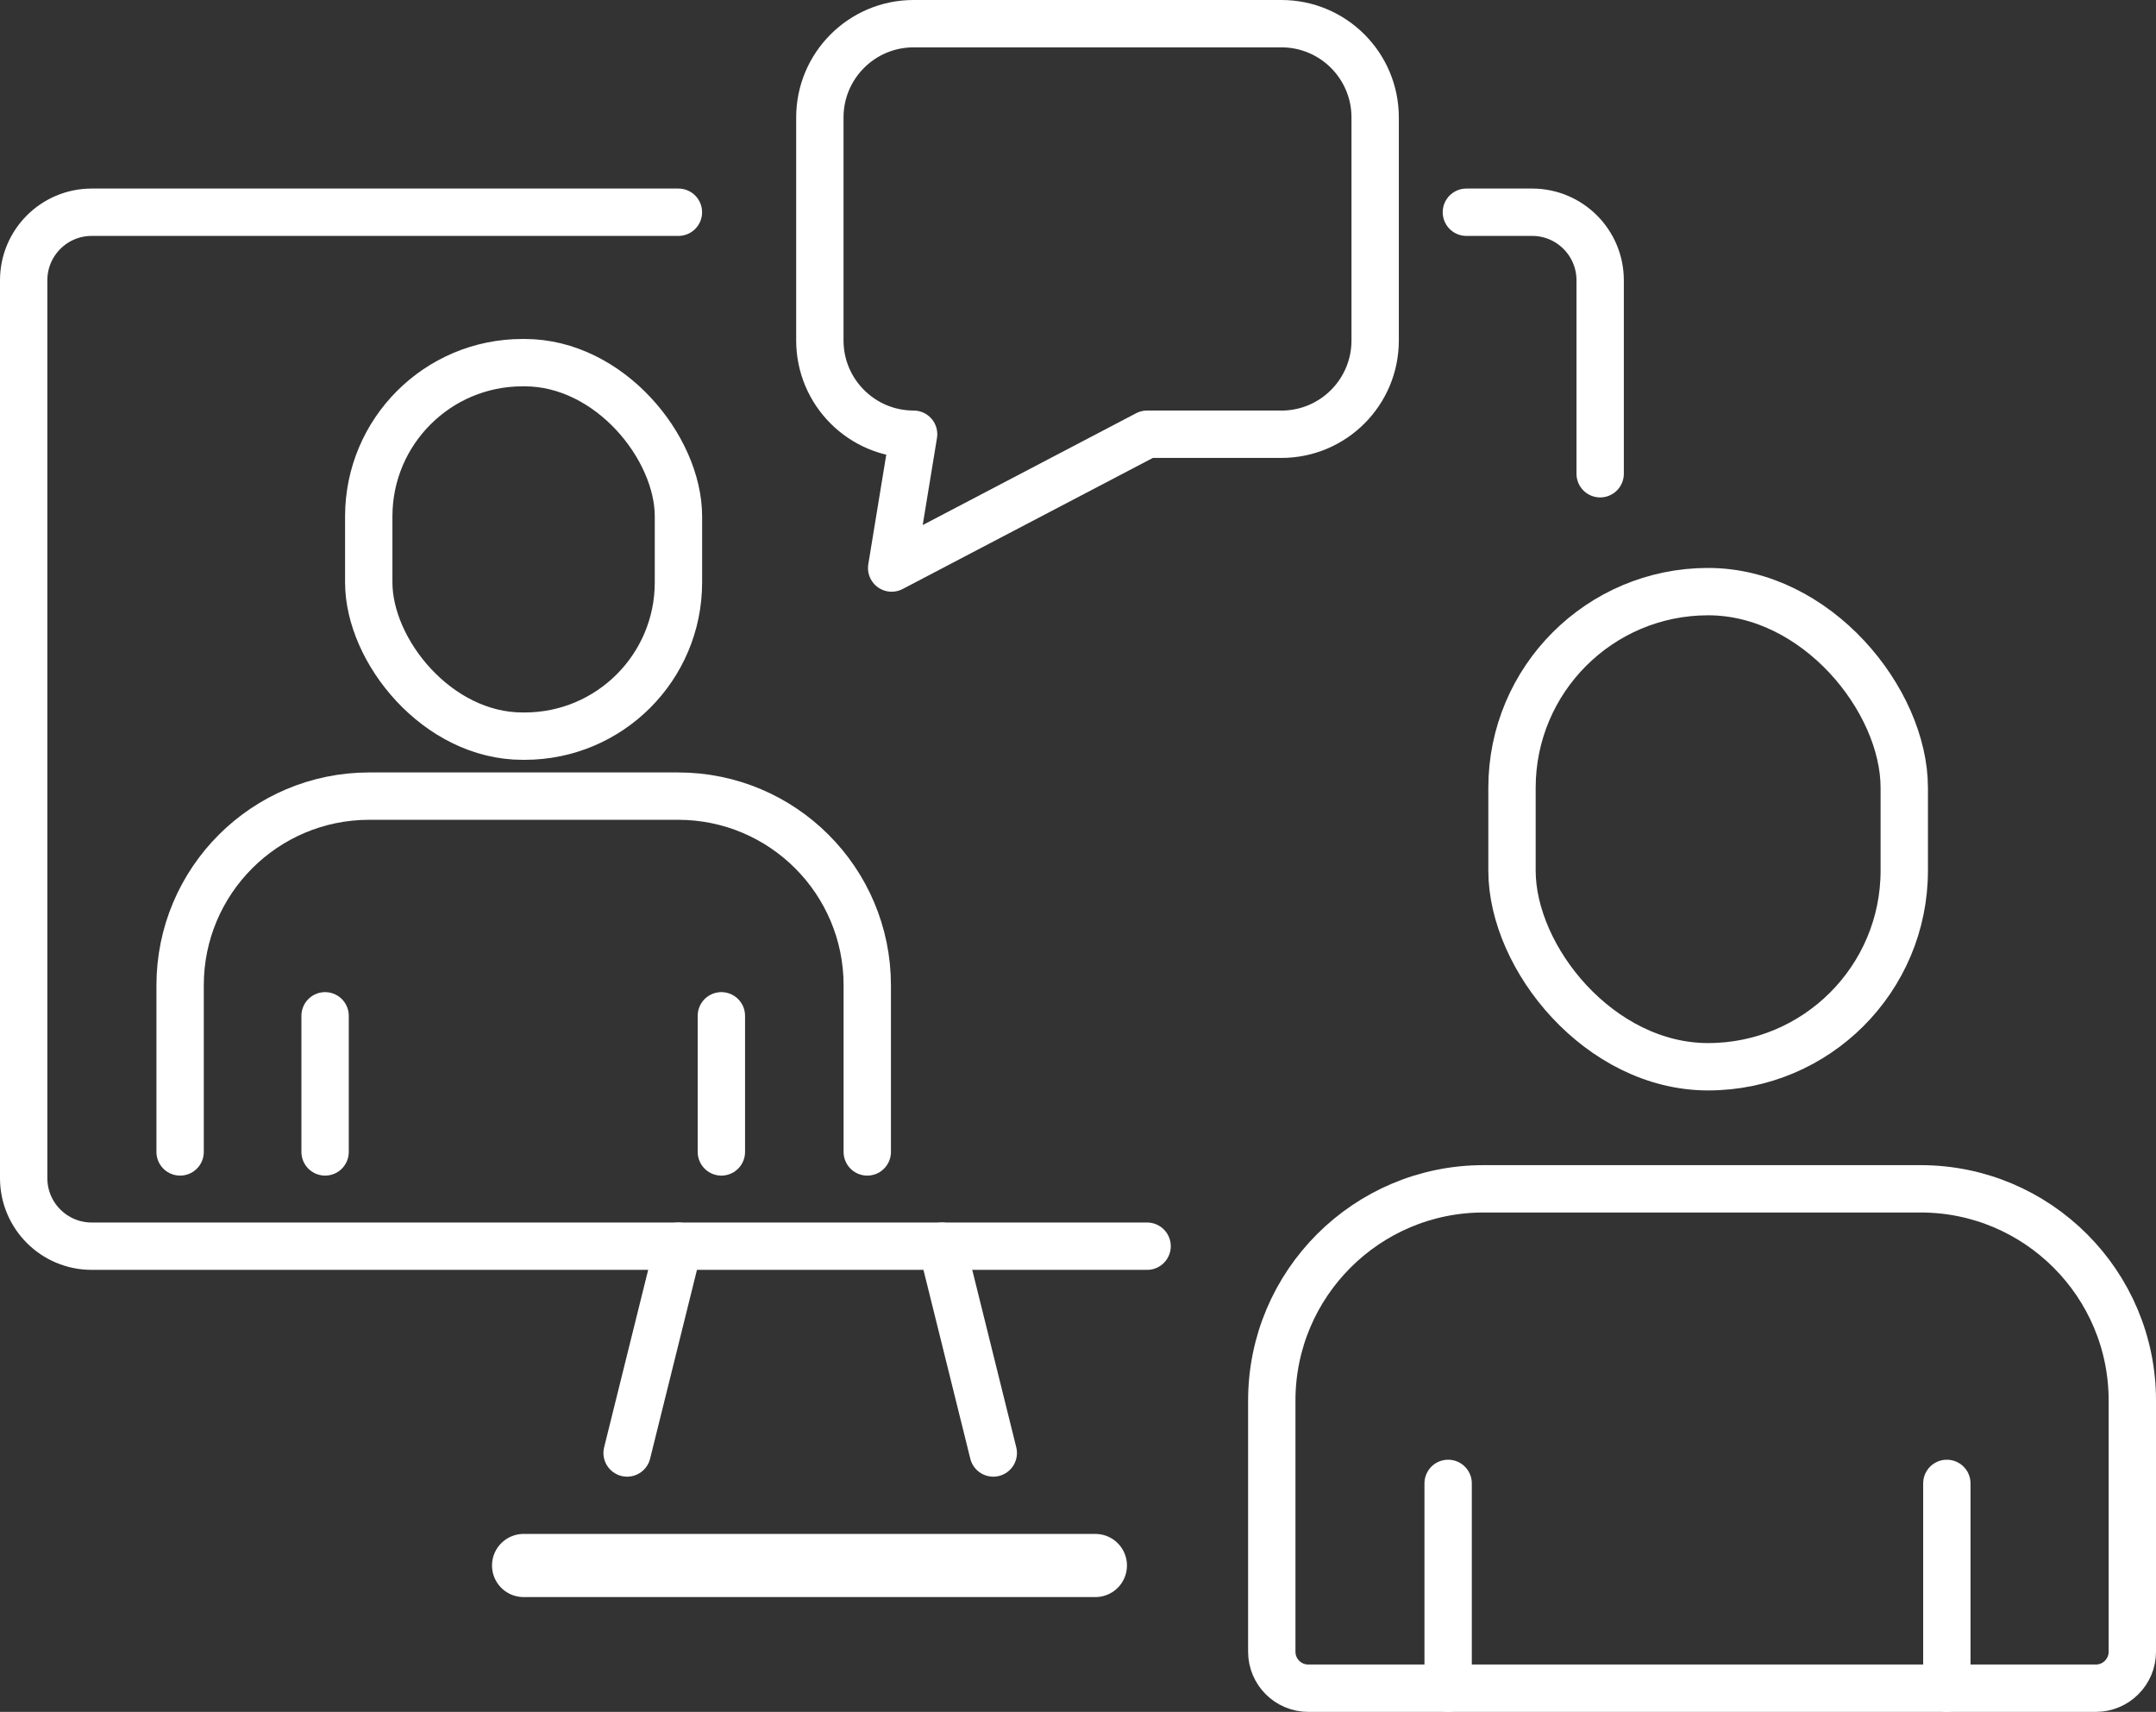
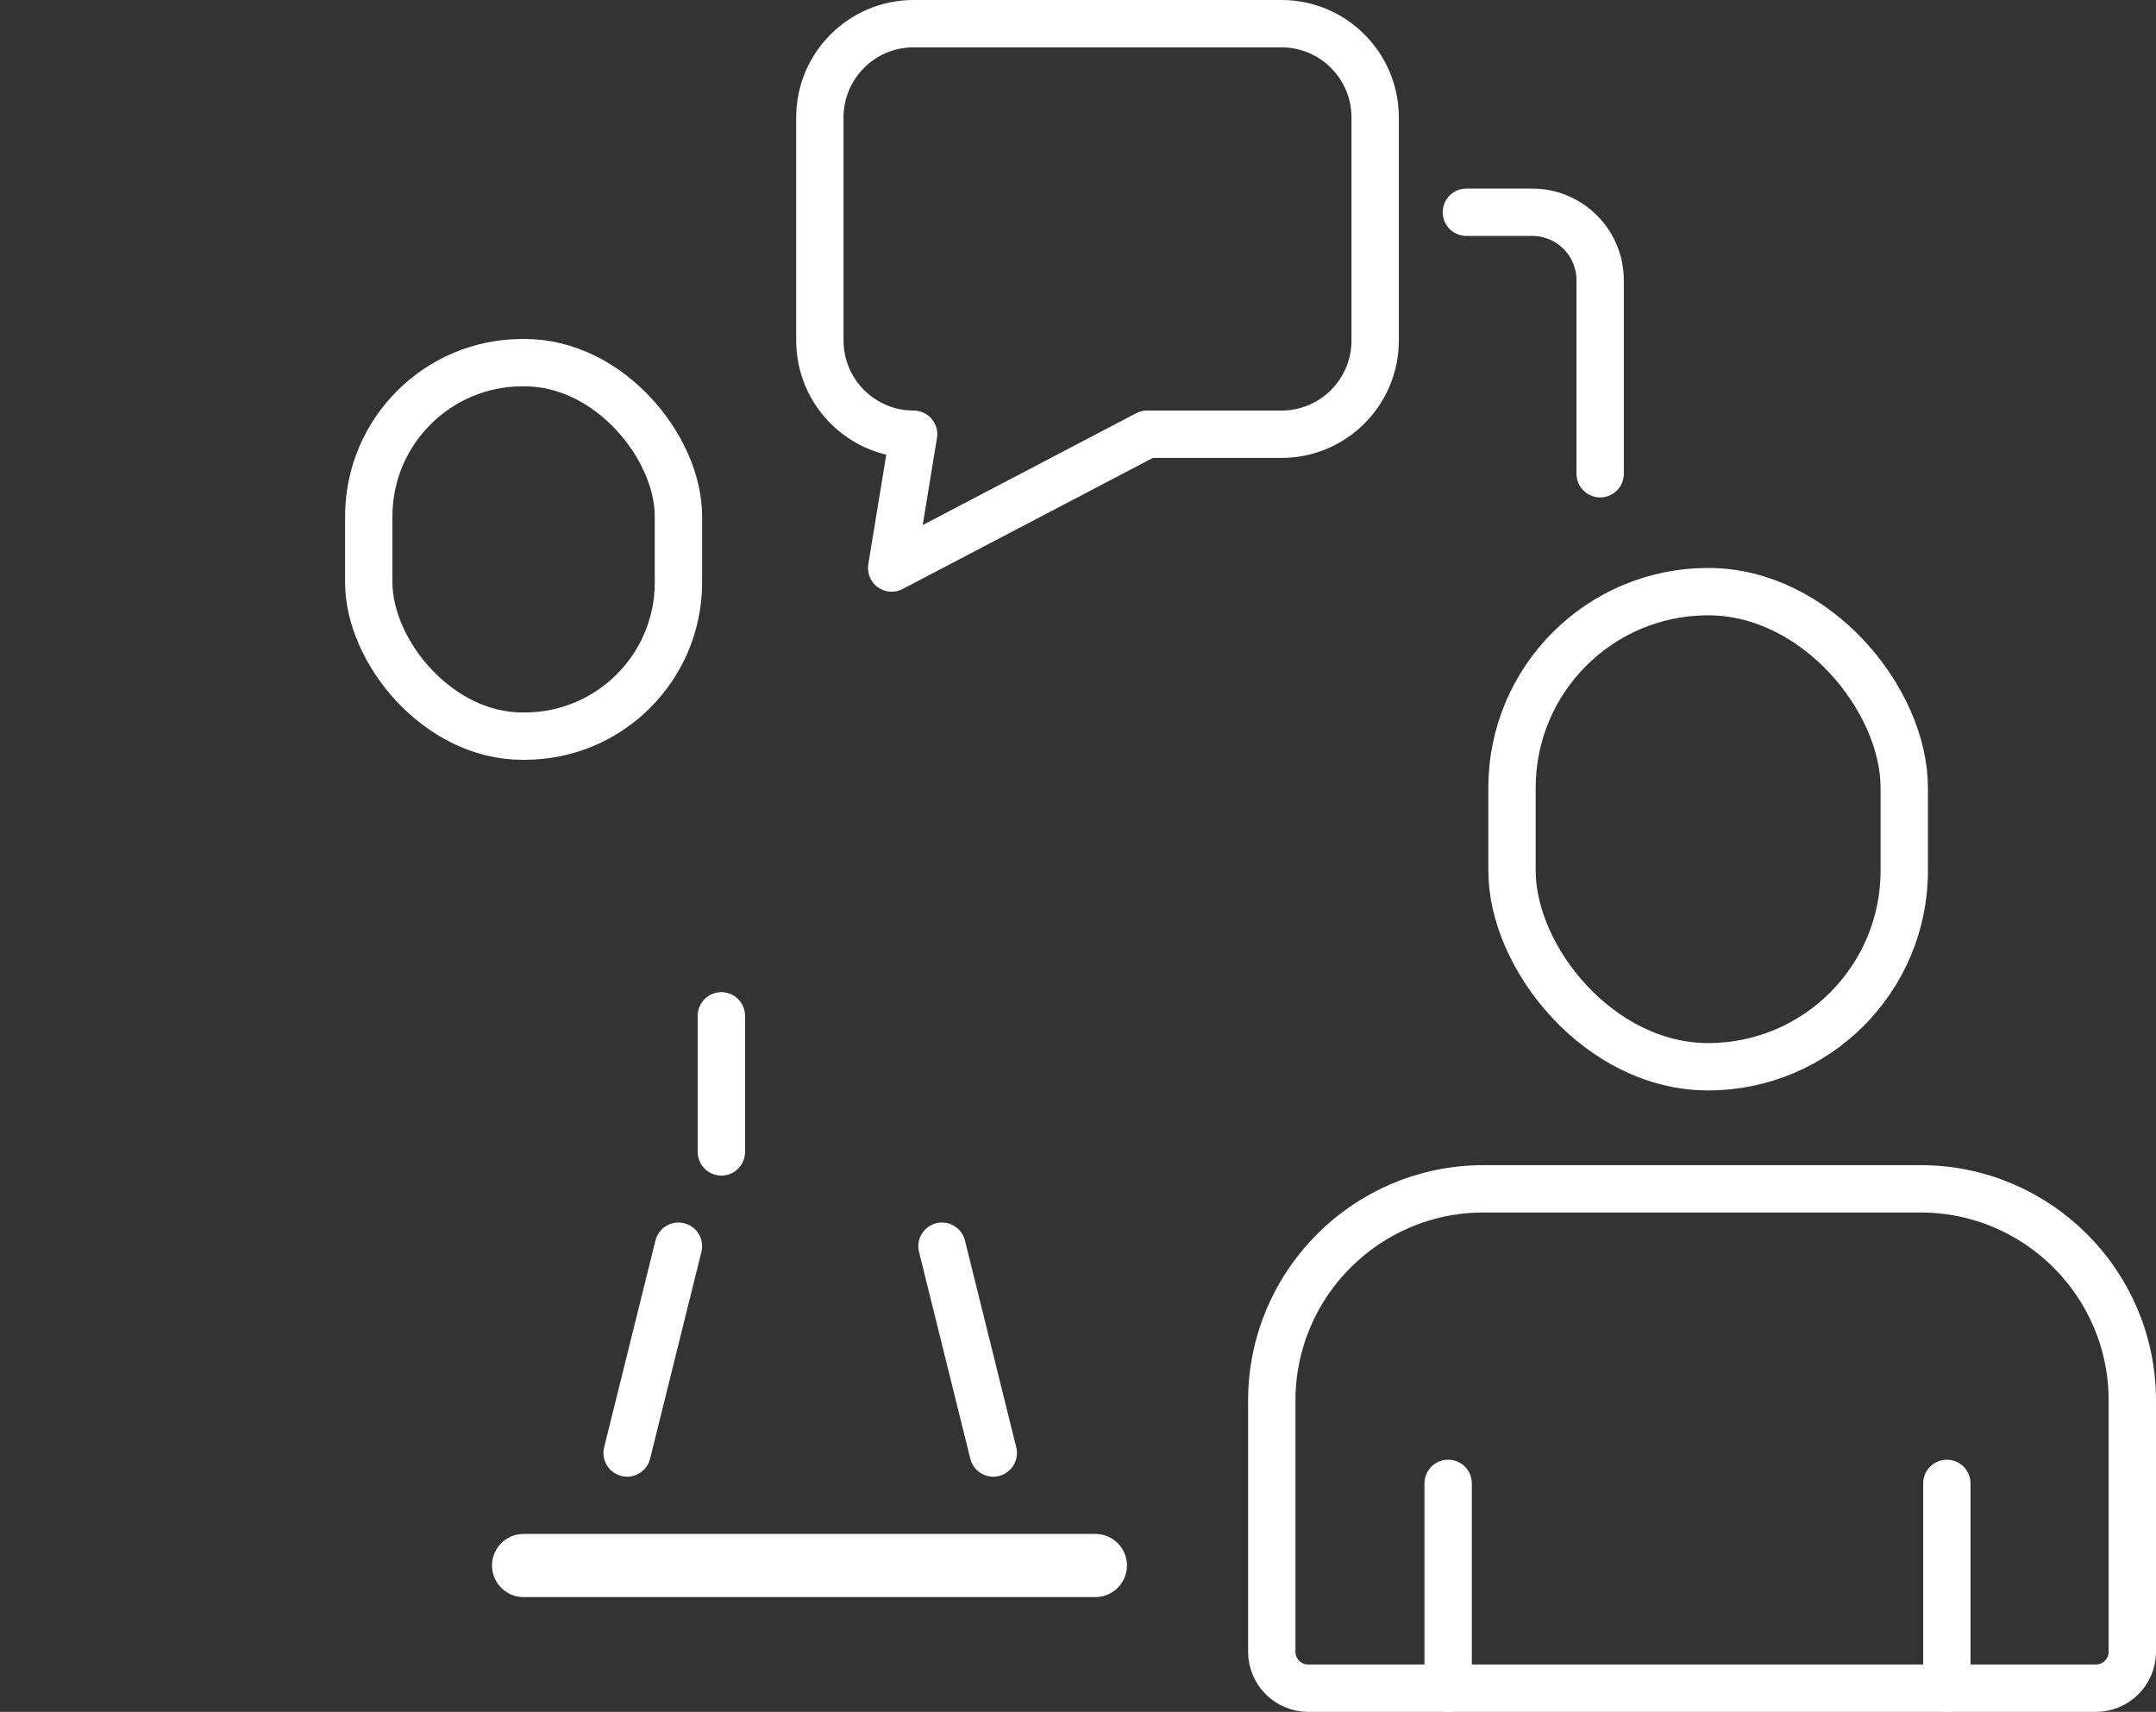
<svg xmlns="http://www.w3.org/2000/svg" id="uuid-3d3f1e25-c16e-4b16-acf4-b94ad29a99e6" data-name="Ebene 2" viewBox="0 0 68.302 54.229">
  <rect x="0" y="0" width="68.302" height="54.229" fill="#333333" stroke="none" />
  <defs>
    <style>
      .uuid-3e3e5e14-a05c-4cc2-8432-b739d2965574, .uuid-d2f82e1b-256d-4063-b847-634a8727e6ae, .uuid-413a0869-c992-405d-ae46-f21bffcdbc87 {
        stroke-width: 1.5px;
      }

      .uuid-3e3e5e14-a05c-4cc2-8432-b739d2965574, .uuid-d2f82e1b-256d-4063-b847-634a8727e6ae, .uuid-413a0869-c992-405d-ae46-f21bffcdbc87, .uuid-4b079204-a8e6-4f08-82e2-74e9bcddb11e {
        fill: none;
        stroke: #fff;
      }

      .uuid-3e3e5e14-a05c-4cc2-8432-b739d2965574, .uuid-d2f82e1b-256d-4063-b847-634a8727e6ae, .uuid-4b079204-a8e6-4f08-82e2-74e9bcddb11e {
        stroke-linecap: round;
      }

      .uuid-3e3e5e14-a05c-4cc2-8432-b739d2965574, .uuid-413a0869-c992-405d-ae46-f21bffcdbc87, .uuid-4b079204-a8e6-4f08-82e2-74e9bcddb11e {
        stroke-miterlimit: 10;
      }

      .uuid-d2f82e1b-256d-4063-b847-634a8727e6ae {
        stroke-linejoin: round;
      }

      .uuid-4b079204-a8e6-4f08-82e2-74e9bcddb11e {
        stroke-width: 2px;
      }
    </style>
  </defs>
  <path class="uuid-413a0869-c992-405d-ae46-f21bffcdbc87" d="M46.996,37.659h13.849c3.702,0,6.707,3.005,6.707,6.707v7.956c0,.638-.518,1.156-1.156,1.156h-24.95c-.638,0-1.156-.518-1.156-1.156v-7.956c0-3.702,3.005-6.707,6.707-6.707Z" />
-   <path class="uuid-3e3e5e14-a05c-4cc2-8432-b739d2965574" d="M5.706,36.49v-5.278c0-3.31,2.683-5.993,5.993-5.993h9.783c3.31,0,5.993,2.683,5.993,5.993v5.278" />
  <rect class="uuid-413a0869-c992-405d-ae46-f21bffcdbc87" x="47.9" y="18.741" width="12.427" height="15.051" rx="6.214" ry="6.214" />
  <rect class="uuid-413a0869-c992-405d-ae46-f21bffcdbc87" x="11.682" y="11.488" width="9.811" height="11.831" rx="4.87" ry="4.87" />
  <path class="uuid-3e3e5e14-a05c-4cc2-8432-b739d2965574" d="M46.455,6.723h2.082c1.191,0,2.156.965,2.156,2.156v6.128" />
-   <path class="uuid-3e3e5e14-a05c-4cc2-8432-b739d2965574" d="M36.34,39.476H2.906c-1.191,0-2.156-.965-2.156-2.156V8.879c0-1.191.965-2.156,2.156-2.156h18.586" />
  <line class="uuid-3e3e5e14-a05c-4cc2-8432-b739d2965574" x1="45.877" y1="46.99" x2="45.877" y2="53.479" />
-   <line class="uuid-3e3e5e14-a05c-4cc2-8432-b739d2965574" x1="10.299" y1="32.178" x2="10.299" y2="36.49" />
  <line class="uuid-3e3e5e14-a05c-4cc2-8432-b739d2965574" x1="22.853" y1="32.178" x2="22.853" y2="36.49" />
  <line class="uuid-3e3e5e14-a05c-4cc2-8432-b739d2965574" x1="61.676" y1="46.99" x2="61.676" y2="53.479" />
  <line class="uuid-3e3e5e14-a05c-4cc2-8432-b739d2965574" x1="21.493" y1="39.476" x2="19.867" y2="46.027" />
  <line class="uuid-3e3e5e14-a05c-4cc2-8432-b739d2965574" x1="29.842" y1="39.476" x2="31.467" y2="46.027" />
  <line class="uuid-4b079204-a8e6-4f08-82e2-74e9bcddb11e" x1="16.587" y1="49.591" x2="34.702" y2="49.591" />
  <path class="uuid-d2f82e1b-256d-4063-b847-634a8727e6ae" d="M40.595,13.755h-4.255l-8.092,4.239.695-4.239c-1.64,0-2.97-1.33-2.97-2.97V3.72c0-1.64,1.33-2.97,2.97-2.97h11.652c1.64,0,2.97,1.33,2.97,2.97v7.066c0,1.64-1.33,2.97-2.97,2.97Z" />
</svg>